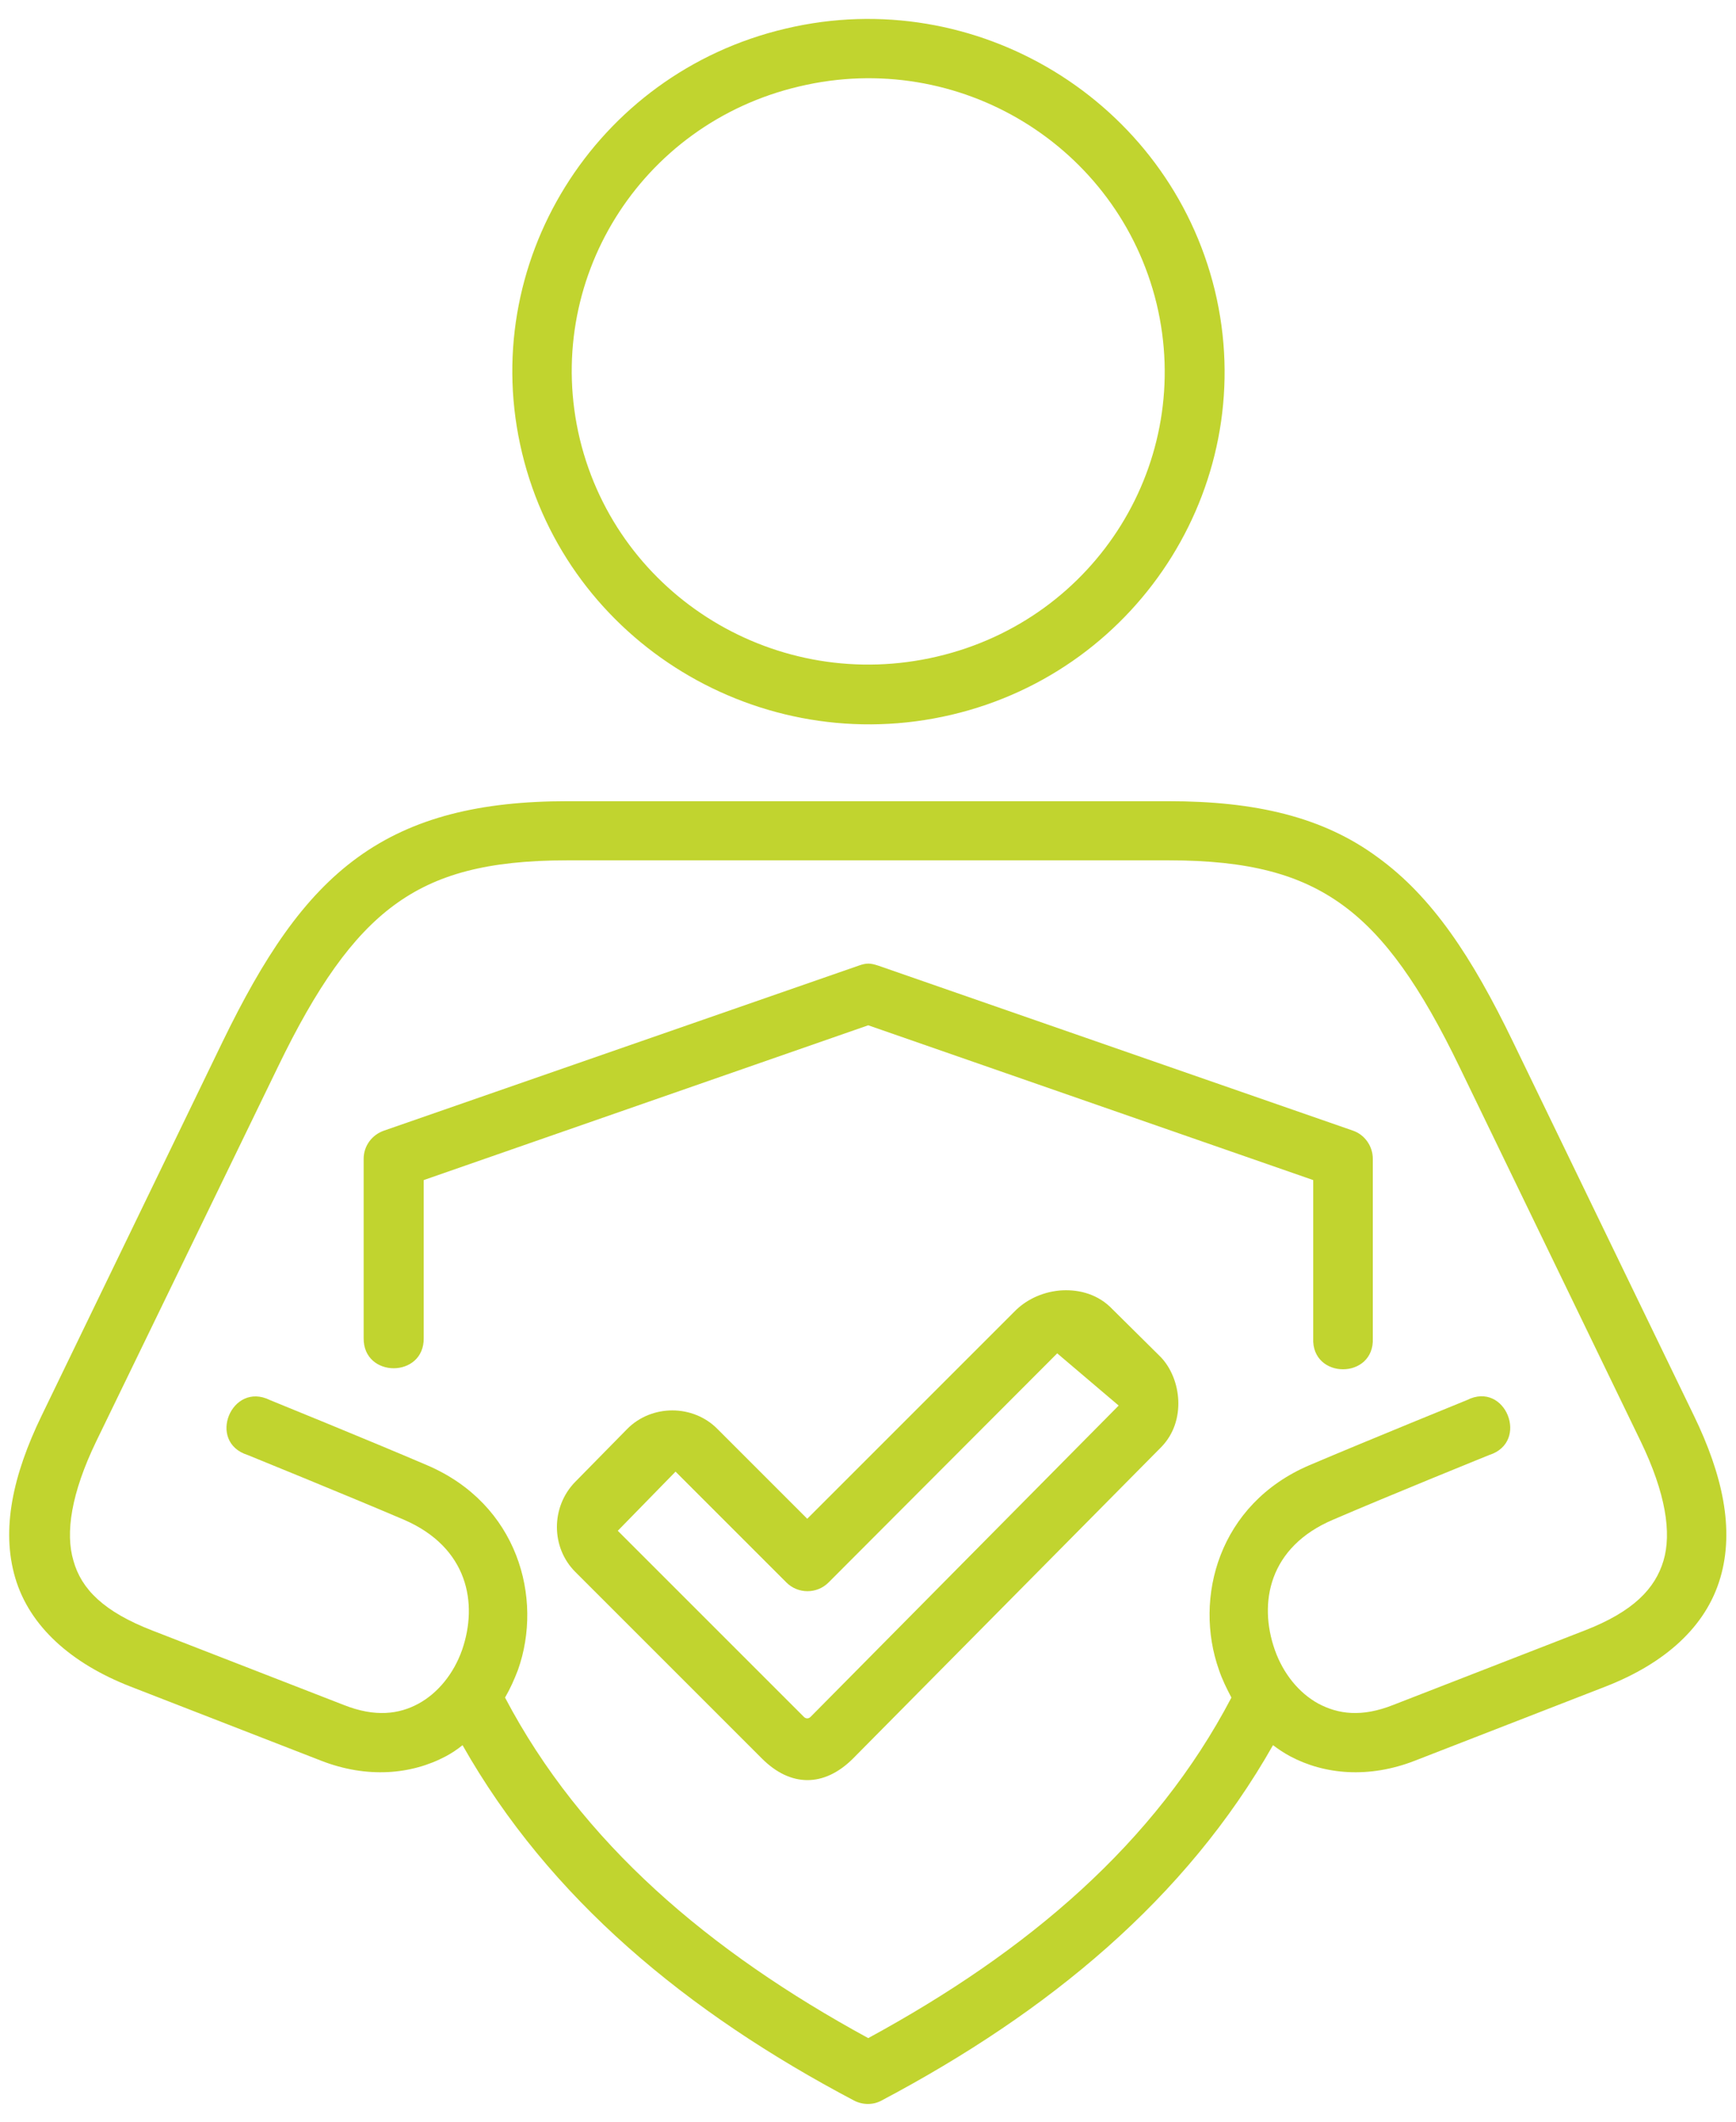
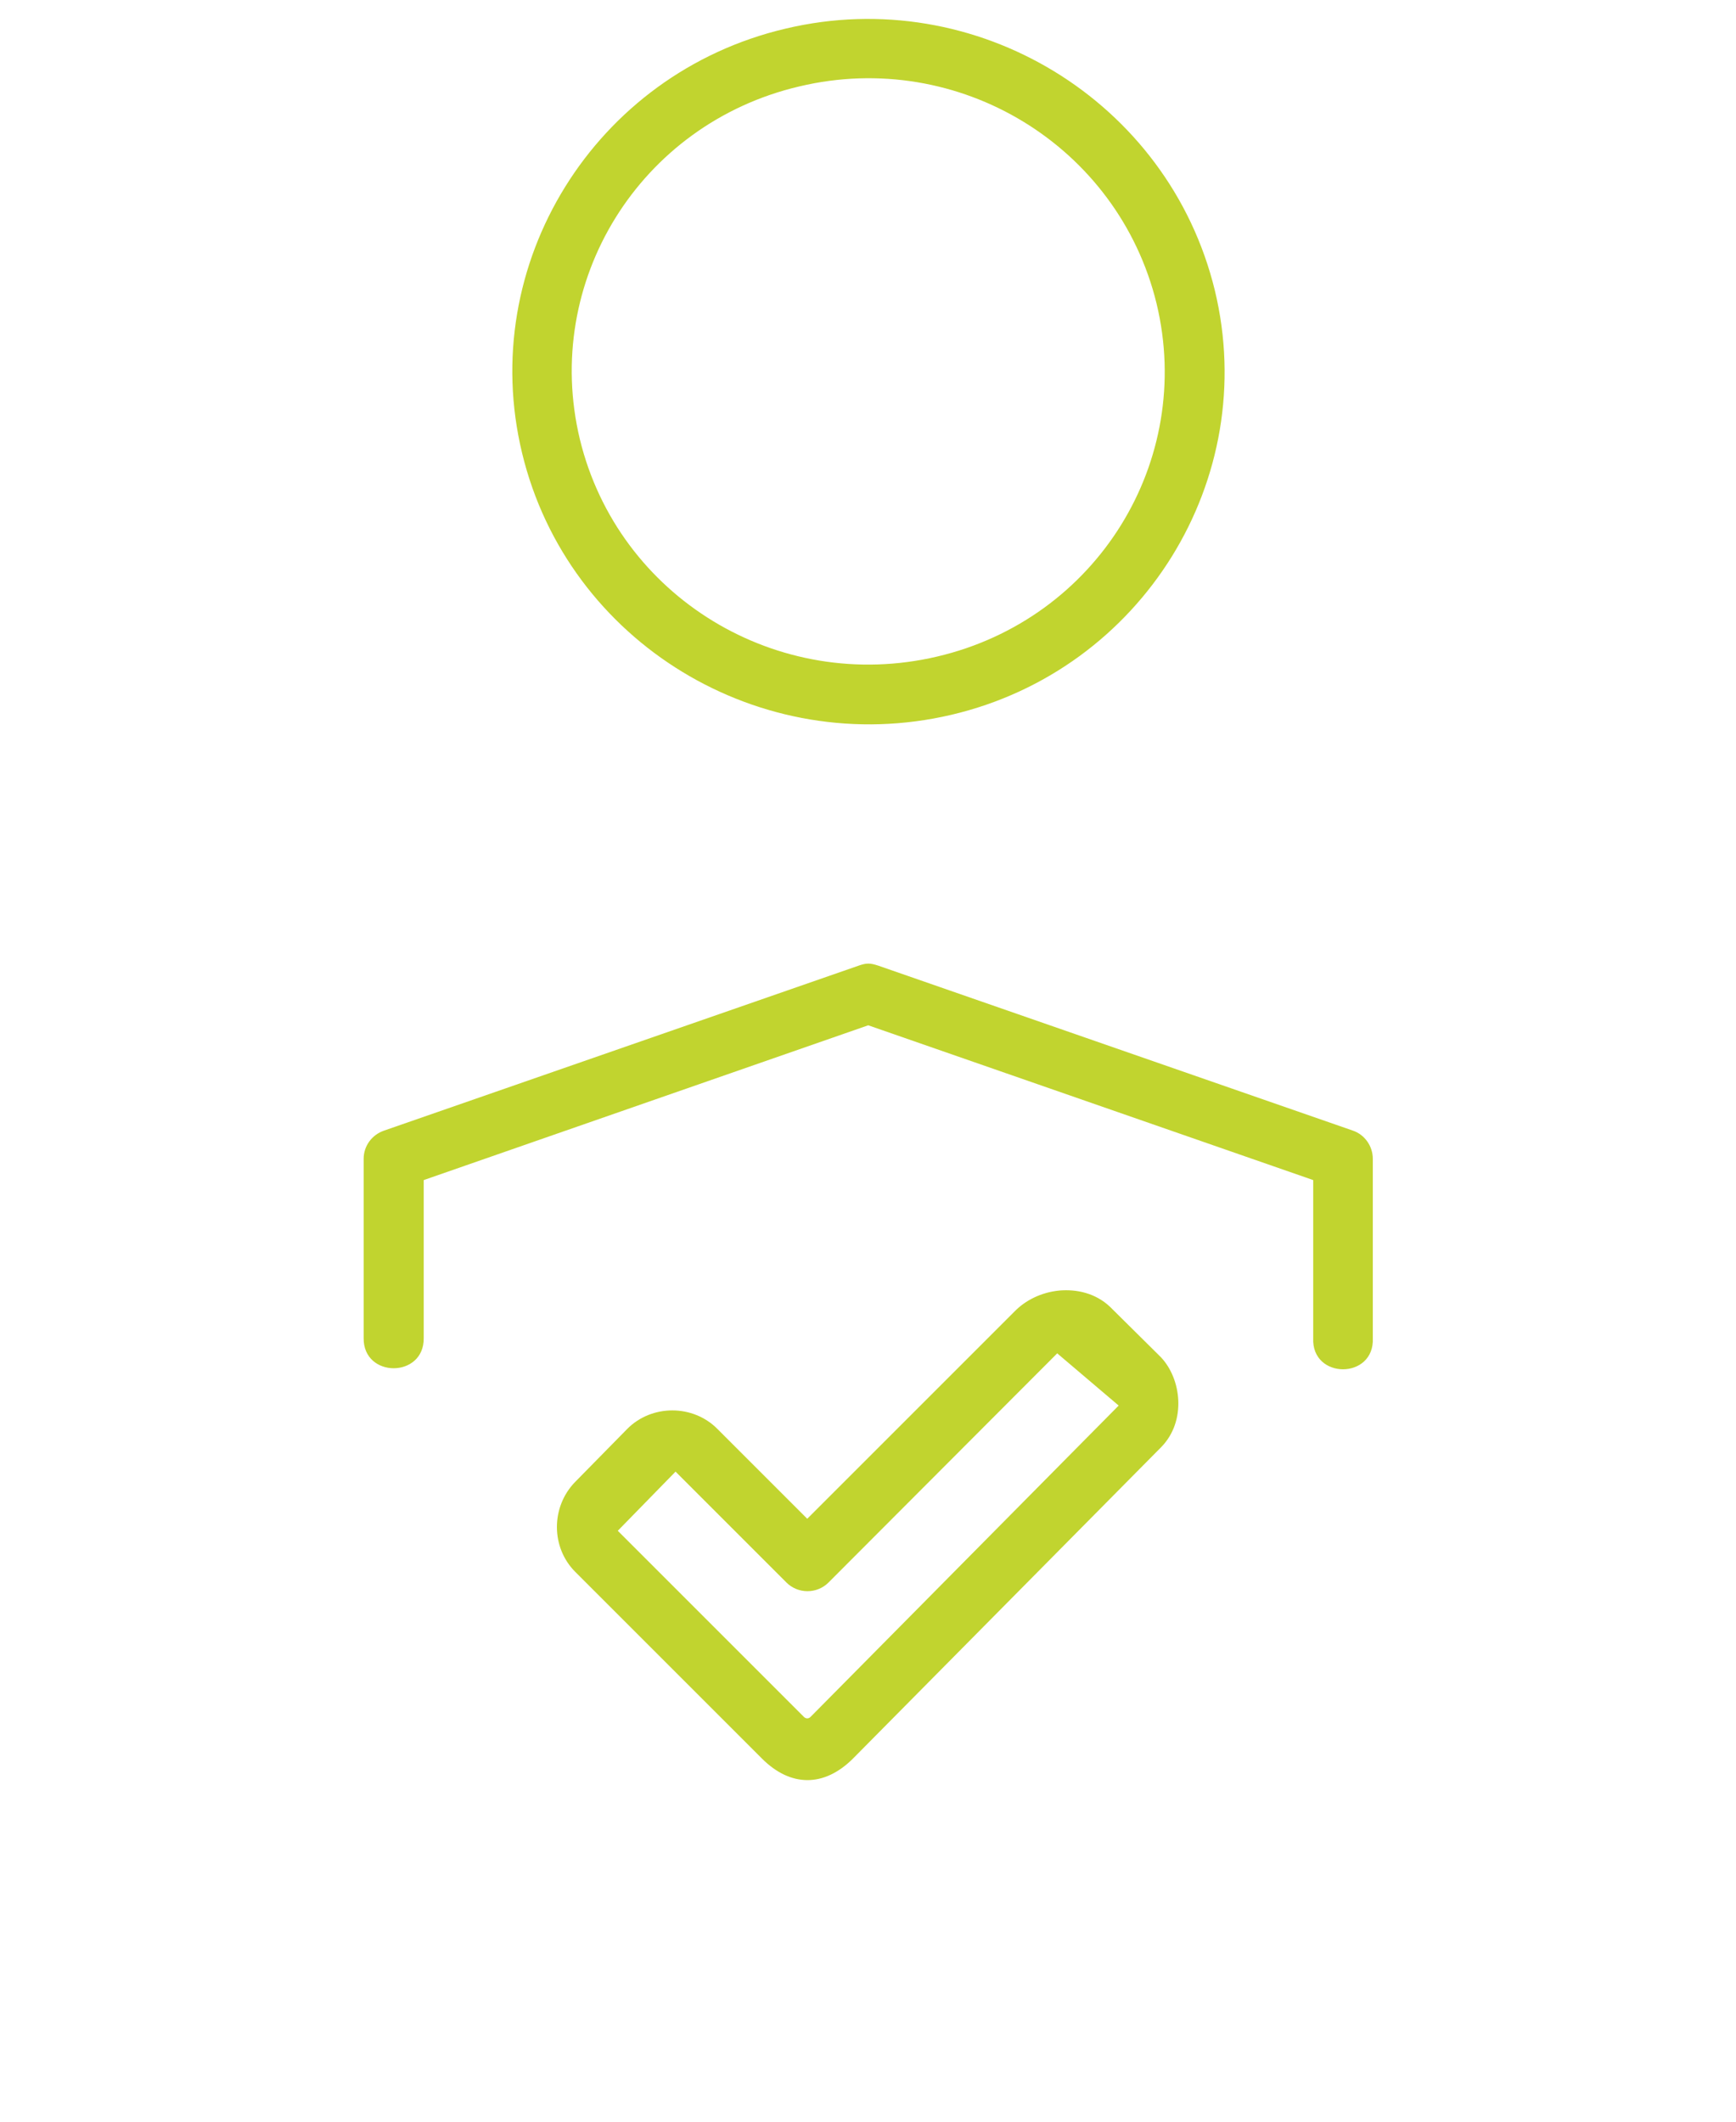
<svg xmlns="http://www.w3.org/2000/svg" version="1.1" id="Layer_1" x="0px" y="0px" viewBox="0 0 375.7 459.3" style="enable-background:new 0 0 375.7 459.3;" xml:space="preserve">
  <style type="text/css">
	.st0{fill:#C1D42F;}
	.st1{fill-rule:evenodd;clip-rule:evenodd;fill:#C1D42F;}
</style>
-   <path class="st0" d="M185.8,209L83.1,244.7c-2.6,0.9-4.4,3.3-4.4,6.1v38.8c-0.1,8.7,13.1,8.7,13,0v-34.2l96.2-33.5l96.3,33.5v34.2  c-0.4,9,13.3,9,12.9,0v-38.8c0-2.7-1.7-5.2-4.3-6.1L190.1,209C188.3,208.4,187.5,208.4,185.8,209L185.8,209z" />
+   <path class="st0" d="M185.8,209L83.1,244.7c-2.6,0.9-4.4,3.3-4.4,6.1v38.8c-0.1,8.7,13.1,8.7,13,0v-34.2l96.2-33.5l96.3,33.5v34.2  c-0.4,9,13.3,9,12.9,0v-38.8c0-2.7-1.7-5.2-4.3-6.1L190.1,209C188.3,208.4,187.5,208.4,185.8,209z" />
  <path class="st1" d="M173,18.7c34.5-8.2,69,12.9,77.3,47c8.2,34.1-12.9,68.3-47.5,76.4c-34.5,8.1-69-12.9-77.3-47  C117.3,61,138.4,26.8,173,18.7L173,18.7z M170,6.2c-41.3,9.7-66.9,51-57,91.9c9.9,41,51.6,66.3,92.9,56.6s66.9-51,57-91.9  C252.9,21.8,211.2-3.6,170,6.2L170,6.2z" />
-   <path class="st0" d="M122.8,186.2h130.1c17.3,0,28.5,3,37.7,9.7s16.9,17.7,25.3,35.1l39.2,81c5.4,11.2,6.7,19.8,4.9,25.8  c-1.8,6-6.5,11-17.1,15.1L301.5,369c-6.8,2.7-11.9,2-16.2-0.3c-4.2-2.3-7.6-6.5-9.4-11.6c-3.6-10.2-1.3-22.3,12.6-28.2  c12.3-5.3,33.8-14,33.8-14c8.8-2.8,3.5-16.1-4.8-11.9c0,0-21.4,8.7-34.1,14.1c-19.7,8.4-25.1,28.8-19.6,44.3c0.7,2.1,1.7,4.1,2.7,6  c-16.5,31.5-44,54.9-78.6,73.7c-34.5-18.8-62.1-42.3-78.6-73.7c1.1-1.9,2-3.9,2.8-6c5.5-15.5,0-35.9-19.7-44.3  c-12.6-5.4-34-14.1-34-14.1c-8.3-4.1-13.7,9.1-4.8,11.9c0,0,21.4,8.7,33.8,14c13.9,6,16.1,18.1,12.6,28.2c-1.8,5.1-5.2,9.3-9.4,11.6  c-4.2,2.3-9.4,3-16.2,0.3L33,352.9c-10.6-4.1-15.4-9-17.1-15.1c-1.8-6-0.5-14.6,4.9-25.8l39.3-81c8.4-17.4,16.1-28.4,25.2-35.1  C94.4,189.2,105.5,186.2,122.8,186.2L122.8,186.2z M122.8,173.4c-18.8,0-33.4,3.5-45.3,12.1S57,207.3,48.2,225.4L9,306.4  c-6.2,12.8-8.8,24.6-5.7,35.1S15.4,360,28.2,365l41.4,16.1c9.8,3.8,19.4,3,26.9-1c1.3-0.7,2.5-1.5,3.6-2.4  c18.8,33.2,48.5,57.8,84.7,76.9c1.9,1,4.2,1,6,0c36.1-19.1,65.9-43.7,84.7-76.9c1.2,0.9,2.4,1.7,3.7,2.4c7.5,4,17.1,4.8,26.9,1  l41.4-16.1c12.8-5,21.7-12.9,24.8-23.5c3.1-10.5,0.5-22.3-5.7-35.1l-39.2-81c-8.8-18.2-17.4-31.3-29.3-39.9  c-11.8-8.7-26.4-12.1-45.2-12.1H122.8z" />
  <path class="st1" d="M242.1,304.2l-66.7,67.4c-0.4,0.4-1,0.4-1.4,0l-40.3-40.3l12.5-12.8l24,24c2.5,2.5,6.6,2.5,9.1,0l49.5-49.6  L242.1,304.2z M229.3,279.3c-4.1,0.4-7.4,2.2-9.6,4.4l-45,45l-19.4-19.4c-5.3-5.4-14.3-5.4-19.6,0l-11.2,11.4  c-5.3,5.4-5.3,14.2,0,19.5l40.4,40.4c6.2,6.2,13.4,6.2,19.6,0.1l66.8-67.5c5.5-5.6,4.4-14.8-0.1-19.5l-11-10.9  C237,279.8,232.9,279,229.3,279.3L229.3,279.3z" />
</svg>